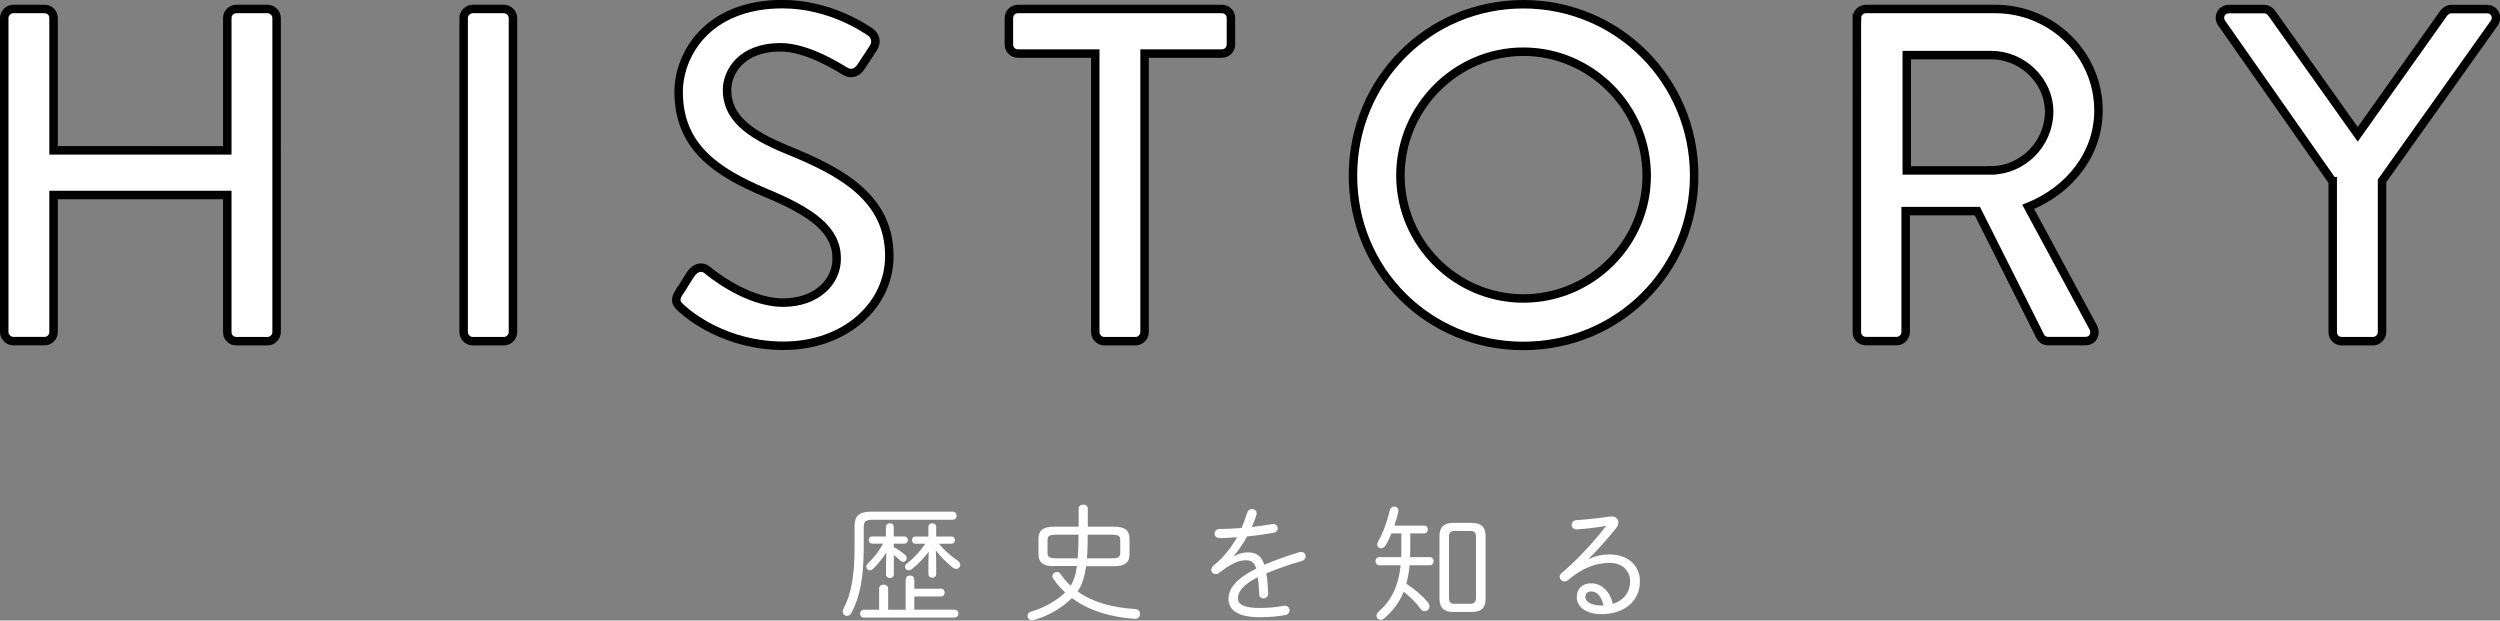
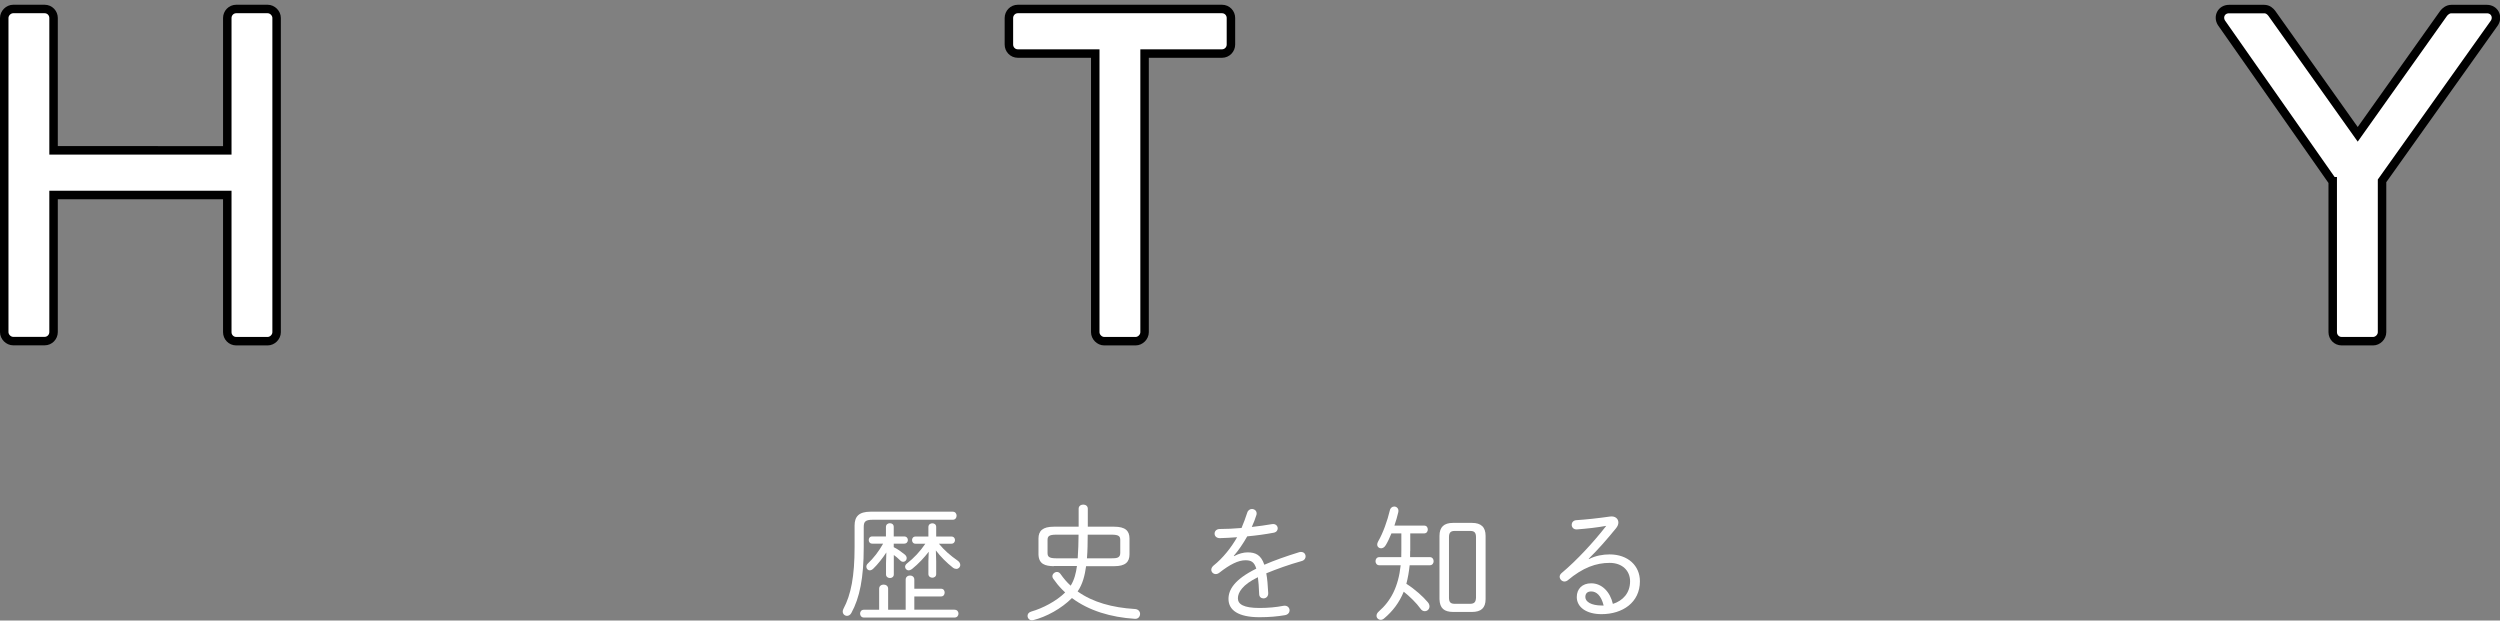
<svg xmlns="http://www.w3.org/2000/svg" id="_レイヤー_2" viewBox="0 0 295 73.22">
  <rect x="0" y="0" width="295" height="73.22" fill="#808080" stroke="none" />
  <defs>
    <style>.cls-1,.cls-2{fill:#fff;}.cls-2{stroke:#000;stroke-miterlimit:10;}</style>
  </defs>
  <g id="_レイヤー1">
    <g>
      <path class="cls-2" d="M.5,2.12c0-.56,.5-1.06,1.06-1.06h3.7c.62,0,1.06,.5,1.06,1.06v15.62H26.82V2.12c0-.56,.45-1.06,1.06-1.06h3.7c.56,0,1.06,.5,1.06,1.06V39.2c0,.56-.5,1.06-1.06,1.06h-3.7c-.62,0-1.06-.5-1.06-1.06V23.01H6.32v16.18c0,.56-.45,1.06-1.06,1.06H1.56c-.56,0-1.06-.5-1.06-1.06V2.12Z" />
-       <path class="cls-2" d="M54.71,2.12c0-.56,.5-1.06,1.06-1.06h3.7c.56,0,1.06,.5,1.06,1.06V39.2c0,.56-.5,1.06-1.06,1.06h-3.7c-.56,0-1.06-.5-1.06-1.06V2.12Z" />
-       <path class="cls-2" d="M80.08,34.6c.5-.73,.95-1.57,1.46-2.3,.5-.73,1.29-.95,1.9-.45,.34,.28,4.65,3.86,8.96,3.86,3.86,0,6.33-2.35,6.33-5.21,0-3.36-2.91-5.49-8.46-7.78-5.71-2.41-10.19-5.38-10.19-11.87,0-4.37,3.36-10.36,12.26-10.36,5.6,0,9.8,2.91,10.36,3.3,.45,.28,.9,1.06,.34,1.9-.45,.67-.95,1.46-1.4,2.13-.45,.73-1.18,1.06-1.96,.56-.39-.22-4.31-2.8-7.56-2.8-4.7,0-6.33,2.97-6.33,5.04,0,3.19,2.46,5.15,7.11,7.06,6.5,2.63,12.04,5.71,12.04,12.54,0,5.82-5.21,10.58-12.49,10.58-6.83,0-11.14-3.58-12.04-4.42-.5-.45-.9-.84-.34-1.79Z" />
      <path class="cls-2" d="M129.24,6.32h-9.13c-.62,0-1.06-.5-1.06-1.06V2.12c0-.56,.45-1.06,1.06-1.06h24.08c.62,0,1.06,.5,1.06,1.06v3.14c0,.56-.45,1.06-1.06,1.06h-9.13V39.2c0,.56-.5,1.06-1.06,1.06h-3.7c-.56,0-1.06-.5-1.06-1.06V6.32Z" />
-       <path class="cls-2" d="M179.75,.5c11.2,0,20.16,9.02,20.16,20.22s-8.96,20.1-20.16,20.1-20.1-8.9-20.1-20.1S168.55,.5,179.75,.5Zm0,34.72c8.01,0,14.56-6.5,14.56-14.5s-6.55-14.62-14.56-14.62-14.5,6.66-14.5,14.62,6.55,14.5,14.5,14.5Z" />
-       <path class="cls-2" d="M219.12,2.12c0-.56,.45-1.06,1.06-1.06h15.23c6.72,0,12.21,5.32,12.21,11.98,0,5.15-3.42,9.41-8.29,11.37l7.67,14.22c.39,.73,0,1.62-.95,1.62h-4.37c-.45,0-.78-.28-.9-.5l-7.45-14.84h-8.46v14.28c0,.56-.5,1.06-1.06,1.06h-3.64c-.62,0-1.06-.5-1.06-1.06V2.12Zm15.85,17.98c3.64,0,6.83-3.08,6.83-6.94,0-3.64-3.19-6.66-6.83-6.66h-9.97v13.61h9.97Z" />
      <path class="cls-2" d="M275.23,21.39l-13.1-18.7c-.45-.73,0-1.62,.9-1.62h4.14c.45,0,.73,.28,.9,.5l10.14,14.28,10.14-14.28c.17-.22,.5-.5,.9-.5h4.2c.9,0,1.34,.9,.9,1.62l-13.27,18.65v17.86c0,.56-.5,1.06-1.06,1.06h-3.7c-.62,0-1.06-.5-1.06-1.06V21.39Z" />
    </g>
    <g>
      <path class="cls-1" d="M112.43,60.38c.3,0,.45,.24,.45,.47,0,.24-.15,.48-.45,.48h-9.46c-.87,0-1.05,.24-1.05,.86v2.4c0,3.62-.48,5.96-1.46,7.74-.13,.24-.33,.34-.51,.34-.27,0-.51-.21-.51-.51,0-.11,.03-.21,.09-.33,.89-1.66,1.31-3.84,1.31-7.26v-2.55c0-1.07,.51-1.64,1.87-1.64h9.72Zm.21,11.57c.31,0,.46,.22,.46,.46,0,.22-.15,.46-.46,.46h-10.7c-.3,0-.45-.24-.45-.46,0-.24,.15-.46,.45-.46h1.8v-2.49c0-.32,.27-.48,.53-.48,.27,0,.53,.17,.53,.48v2.49h2.07v-3.56c0-.31,.25-.48,.51-.48s.51,.16,.51,.48v1.08h3.16c.29,0,.42,.23,.42,.45,0,.24-.14,.46-.42,.46h-3.16v1.56h4.75Zm-7.17-7.38c.5,.25,.93,.57,1.3,.87,.15,.13,.22,.28,.22,.42,0,.24-.18,.43-.42,.43-.12,0-.24-.04-.37-.18-.25-.25-.49-.45-.73-.62v2.29c0,.29-.23,.43-.46,.43-.23,0-.46-.15-.46-.43v-1.32l.04-1.27c-.45,.69-1.02,1.41-1.53,1.9-.15,.15-.3,.21-.42,.21-.24,0-.41-.2-.41-.42,0-.12,.04-.27,.18-.39,.64-.6,1.27-1.39,1.8-2.34h-1.28c-.29,0-.42-.21-.42-.43,0-.21,.13-.42,.42-.42h1.61v-1.12c0-.3,.24-.44,.46-.44,.24,0,.46,.13,.46,.44v1.12h1.23c.29,0,.44,.21,.44,.42,0,.22-.15,.43-.44,.43h-1.23v.41Zm4.14,.51c-.53,.69-1.21,1.44-2,2.07-.13,.1-.27,.15-.39,.15-.24,0-.42-.2-.42-.42,0-.12,.06-.27,.22-.39,.81-.63,1.54-1.4,2.17-2.33h-1.15c-.29,0-.42-.21-.42-.43,0-.21,.13-.42,.42-.42h1.51v-1.12c0-.3,.24-.44,.46-.44,.24,0,.46,.13,.46,.44v1.12h1.79c.29,0,.43,.21,.43,.42,0,.22-.15,.43-.43,.43h-1.47c.61,.75,1.38,1.42,2.22,2,.21,.15,.3,.34,.3,.51,0,.25-.2,.46-.46,.46-.12,0-.27-.04-.41-.15-.73-.57-1.47-1.31-2.01-2.03l.04,1.29v1.5c0,.29-.22,.43-.46,.43-.22,0-.46-.15-.46-.43v-1.5l.04-1.17Z" />
      <path class="cls-1" d="M124.34,66.81c-1.02-.02-1.77-.24-1.8-1.4v-1.86c0-.91,.5-1.4,1.8-1.4h2.94v-2.13c0-.31,.27-.48,.54-.48s.54,.16,.54,.48v2.13h3.12c1.3,0,1.8,.48,1.8,1.4v1.86c0,.92-.5,1.4-1.8,1.4h-3.32c-.15,1.05-.39,2.1-1,2.98,1.79,1.28,4.11,1.91,6.72,2.07,.45,.01,.65,.31,.65,.58,0,.31-.23,.62-.63,.58-2.81-.18-5.4-.95-7.41-2.45-1.25,1.25-3,2.21-4.58,2.61-.39,.09-.66-.2-.66-.51,0-.21,.13-.42,.45-.51,1.32-.38,2.92-1.2,3.99-2.25-.12-.1-.22-.21-.34-.33-.41-.41-.75-.84-1.08-1.31-.06-.09-.09-.18-.09-.27,0-.27,.27-.51,.54-.51,.15,0,.3,.07,.42,.24,.36,.51,.75,.98,1.2,1.38,.44-.7,.63-1.51,.74-2.32h-2.73Zm2.83-.93c.07-.93,.09-1.86,.1-2.79h-2.64c-.87,0-1.02,.21-1.02,.63v1.53c0,.42,.15,.63,1.02,.63h2.54Zm4,0c.26,0,.53,0,.75-.1,.21-.11,.27-.3,.27-.53v-1.53c0-.42-.15-.63-1.02-.63h-2.82c-.01,.93-.01,1.86-.09,2.79h2.91Z" />
      <path class="cls-1" d="M145.67,65.6c.5-.27,1.07-.42,1.54-.42,.95,0,1.59,.3,1.98,1.46,1.17-.51,2.56-1,4.11-1.48,.08-.03,.15-.03,.22-.03,.35,0,.54,.25,.54,.53,0,.22-.13,.45-.45,.54-1.53,.43-2.92,.93-4.19,1.45,.12,.63,.18,1.4,.23,2.34,.01,.41-.27,.62-.56,.62-.25,0-.51-.16-.51-.52-.03-.81-.08-1.47-.15-1.98-1.82,.88-2.36,1.8-2.36,2.49s.65,1.14,2.55,1.14c1.02,0,1.98-.09,2.79-.25,.48-.1,.76,.21,.76,.53,0,.25-.18,.51-.55,.57-.88,.15-1.83,.24-3,.24-2.52,0-3.66-.84-3.66-2.16,0-1.08,.69-2.29,3.28-3.57-.25-.83-.64-.99-1.29-.99-.82,0-1.81,.48-3.07,1.47-.14,.11-.29,.16-.42,.16-.3,0-.53-.24-.53-.51,0-.15,.08-.33,.25-.48,1.12-.89,2.1-2.13,2.8-3.36-.73,.06-1.44,.09-2.04,.11-.41,0-.62-.26-.62-.53,0-.29,.21-.55,.63-.55,.75,0,1.63-.04,2.55-.12,.25-.6,.48-1.2,.67-1.8,.09-.3,.33-.44,.55-.44,.29,0,.56,.2,.56,.51,0,.08,0,.14-.03,.21-.15,.48-.33,.95-.54,1.4,.83-.09,1.65-.21,2.36-.33,.45-.09,.7,.21,.7,.5,0,.22-.15,.45-.48,.51-.95,.18-2.04,.33-3.12,.43-.5,.89-1.05,1.68-1.58,2.29l.03,.05Z" />
      <path class="cls-1" d="M166.4,65.01c0,.24-.01,.49-.01,.73h2.33c.3,0,.45,.24,.45,.48s-.15,.48-.45,.48h-2.38c-.08,.75-.2,1.47-.39,2.19,.99,.61,2,1.54,2.52,2.16,.15,.16,.21,.35,.21,.5,0,.33-.25,.57-.56,.57-.18,0-.37-.09-.52-.32-.42-.6-1.25-1.42-1.96-1.98-.53,1.3-1.31,2.31-2.31,3.15-.13,.12-.28,.17-.4,.17-.27,0-.5-.21-.5-.48,0-.17,.08-.34,.27-.51,1.41-1.23,2.31-2.9,2.58-5.45h-2.52c-.3,0-.45-.24-.45-.48s.15-.48,.45-.48h2.59c.01-.27,.01-.55,.01-.85v-1.95h-1.17c-.21,.51-.43,.99-.66,1.37-.15,.27-.37,.39-.57,.39-.24,0-.45-.18-.45-.45,0-.1,.03-.22,.11-.36,.57-.98,1.09-2.43,1.38-3.66,.07-.32,.3-.46,.52-.46,.29,0,.57,.25,.48,.66-.12,.51-.27,1.05-.46,1.59h3.51c.3,0,.43,.22,.43,.46,0,.22-.13,.46-.43,.46h-1.64v2.07Zm5.07,7.2c-1.05-.01-1.58-.42-1.61-1.51v-7.47c0-1.04,.53-1.53,1.61-1.53h2.22c1.08,0,1.61,.5,1.61,1.53v7.47c0,1.04-.53,1.51-1.61,1.51h-2.22Zm2.02-.96c.51-.01,.66-.24,.68-.74v-7.11c0-.54-.18-.75-.68-.75h-1.83c-.5,0-.68,.21-.68,.75v7.11c0,.54,.18,.74,.68,.74h1.83Z" />
      <path class="cls-1" d="M187.52,65.96c.76-.39,1.63-.54,2.41-.54,2.19,0,3.58,1.35,3.58,3.17,0,2.5-2.04,3.88-4.53,3.88-1.77,0-2.92-.81-2.92-2.02,0-.95,.63-1.62,1.7-1.62,1.26,0,2.23,1,2.56,2.43,1.19-.38,2.03-1.29,2.03-2.67,0-1.26-.93-2.17-2.41-2.17-1.59,0-3.15,.54-4.98,2.08-.11,.08-.23,.12-.35,.12-.3,0-.57-.27-.57-.57,0-.13,.07-.29,.22-.42,1.83-1.53,3.81-3.69,5.28-5.58-1.08,.2-2.29,.33-3.45,.42-.41,.03-.63-.25-.63-.55,0-.25,.18-.52,.55-.54,1.19-.08,2.43-.21,3.99-.43,.58-.08,.97,.25,.97,.71,0,.21-.09,.45-.29,.69-1.08,1.32-2.02,2.4-3.21,3.58l.03,.04Zm.24,3.83c-.46,0-.69,.25-.69,.66,0,.57,.72,1,1.94,1h.22c-.29-1.17-.84-1.66-1.47-1.66Z" />
    </g>
  </g>
</svg>